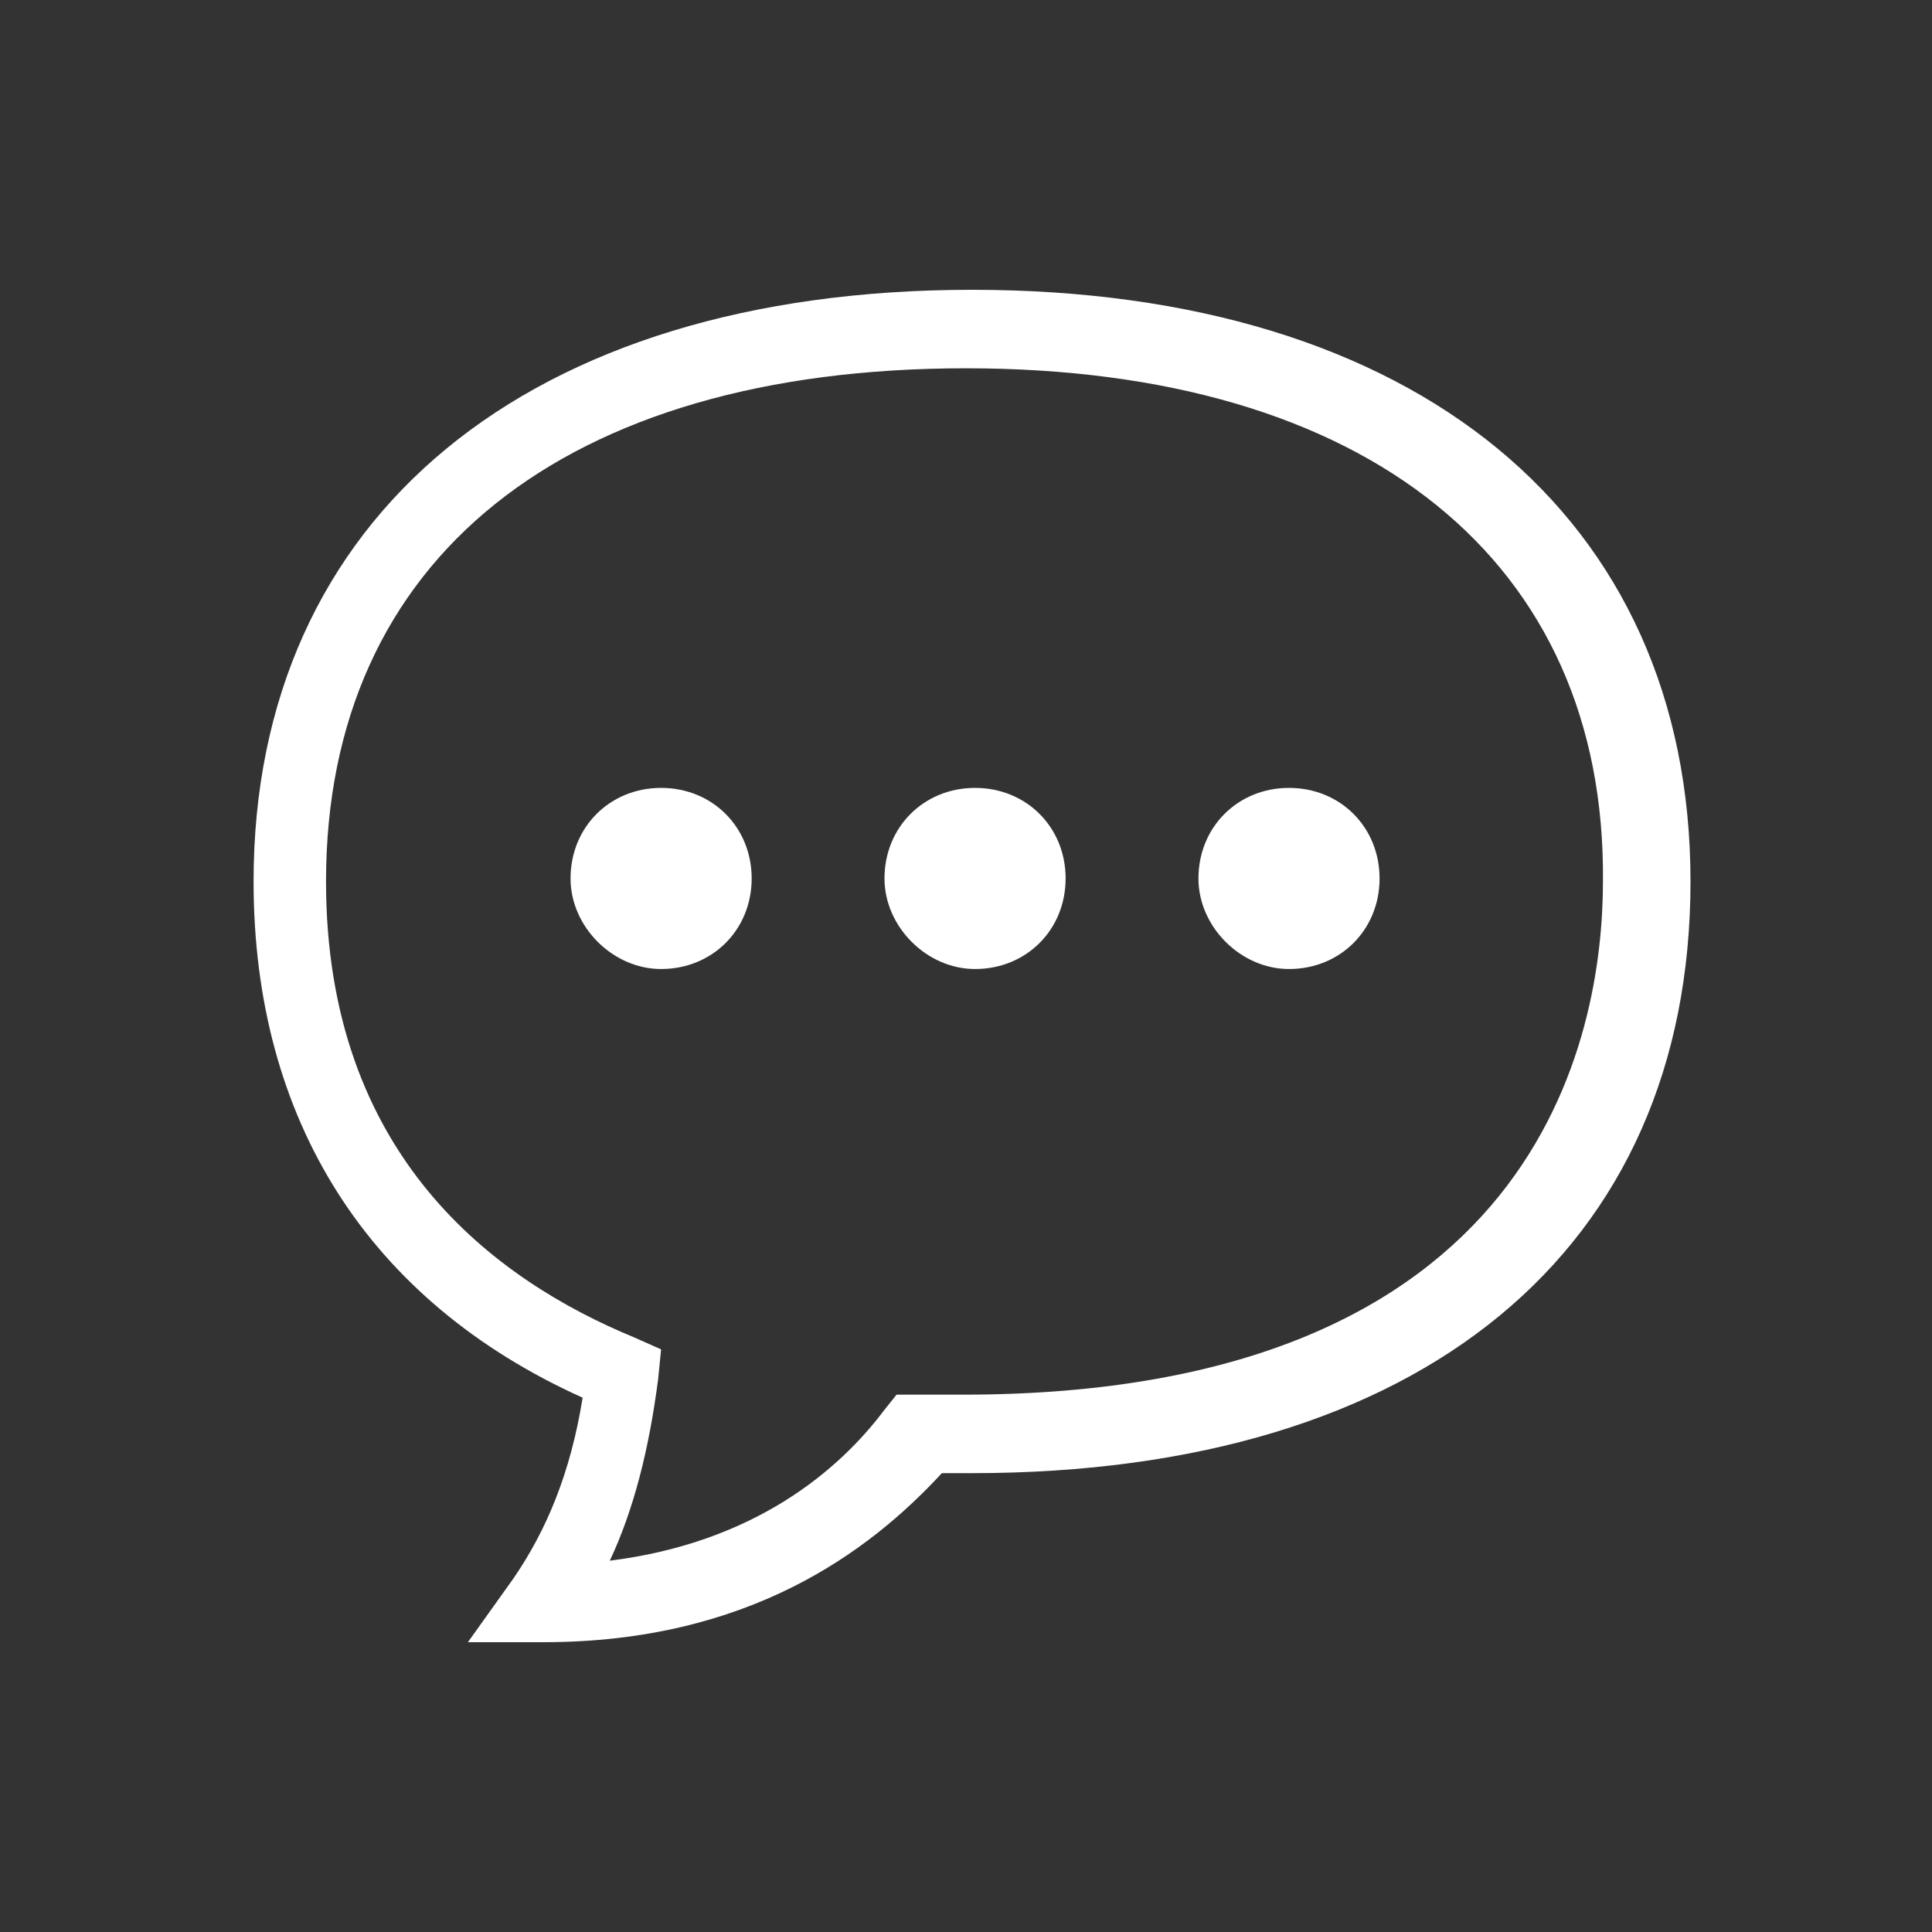
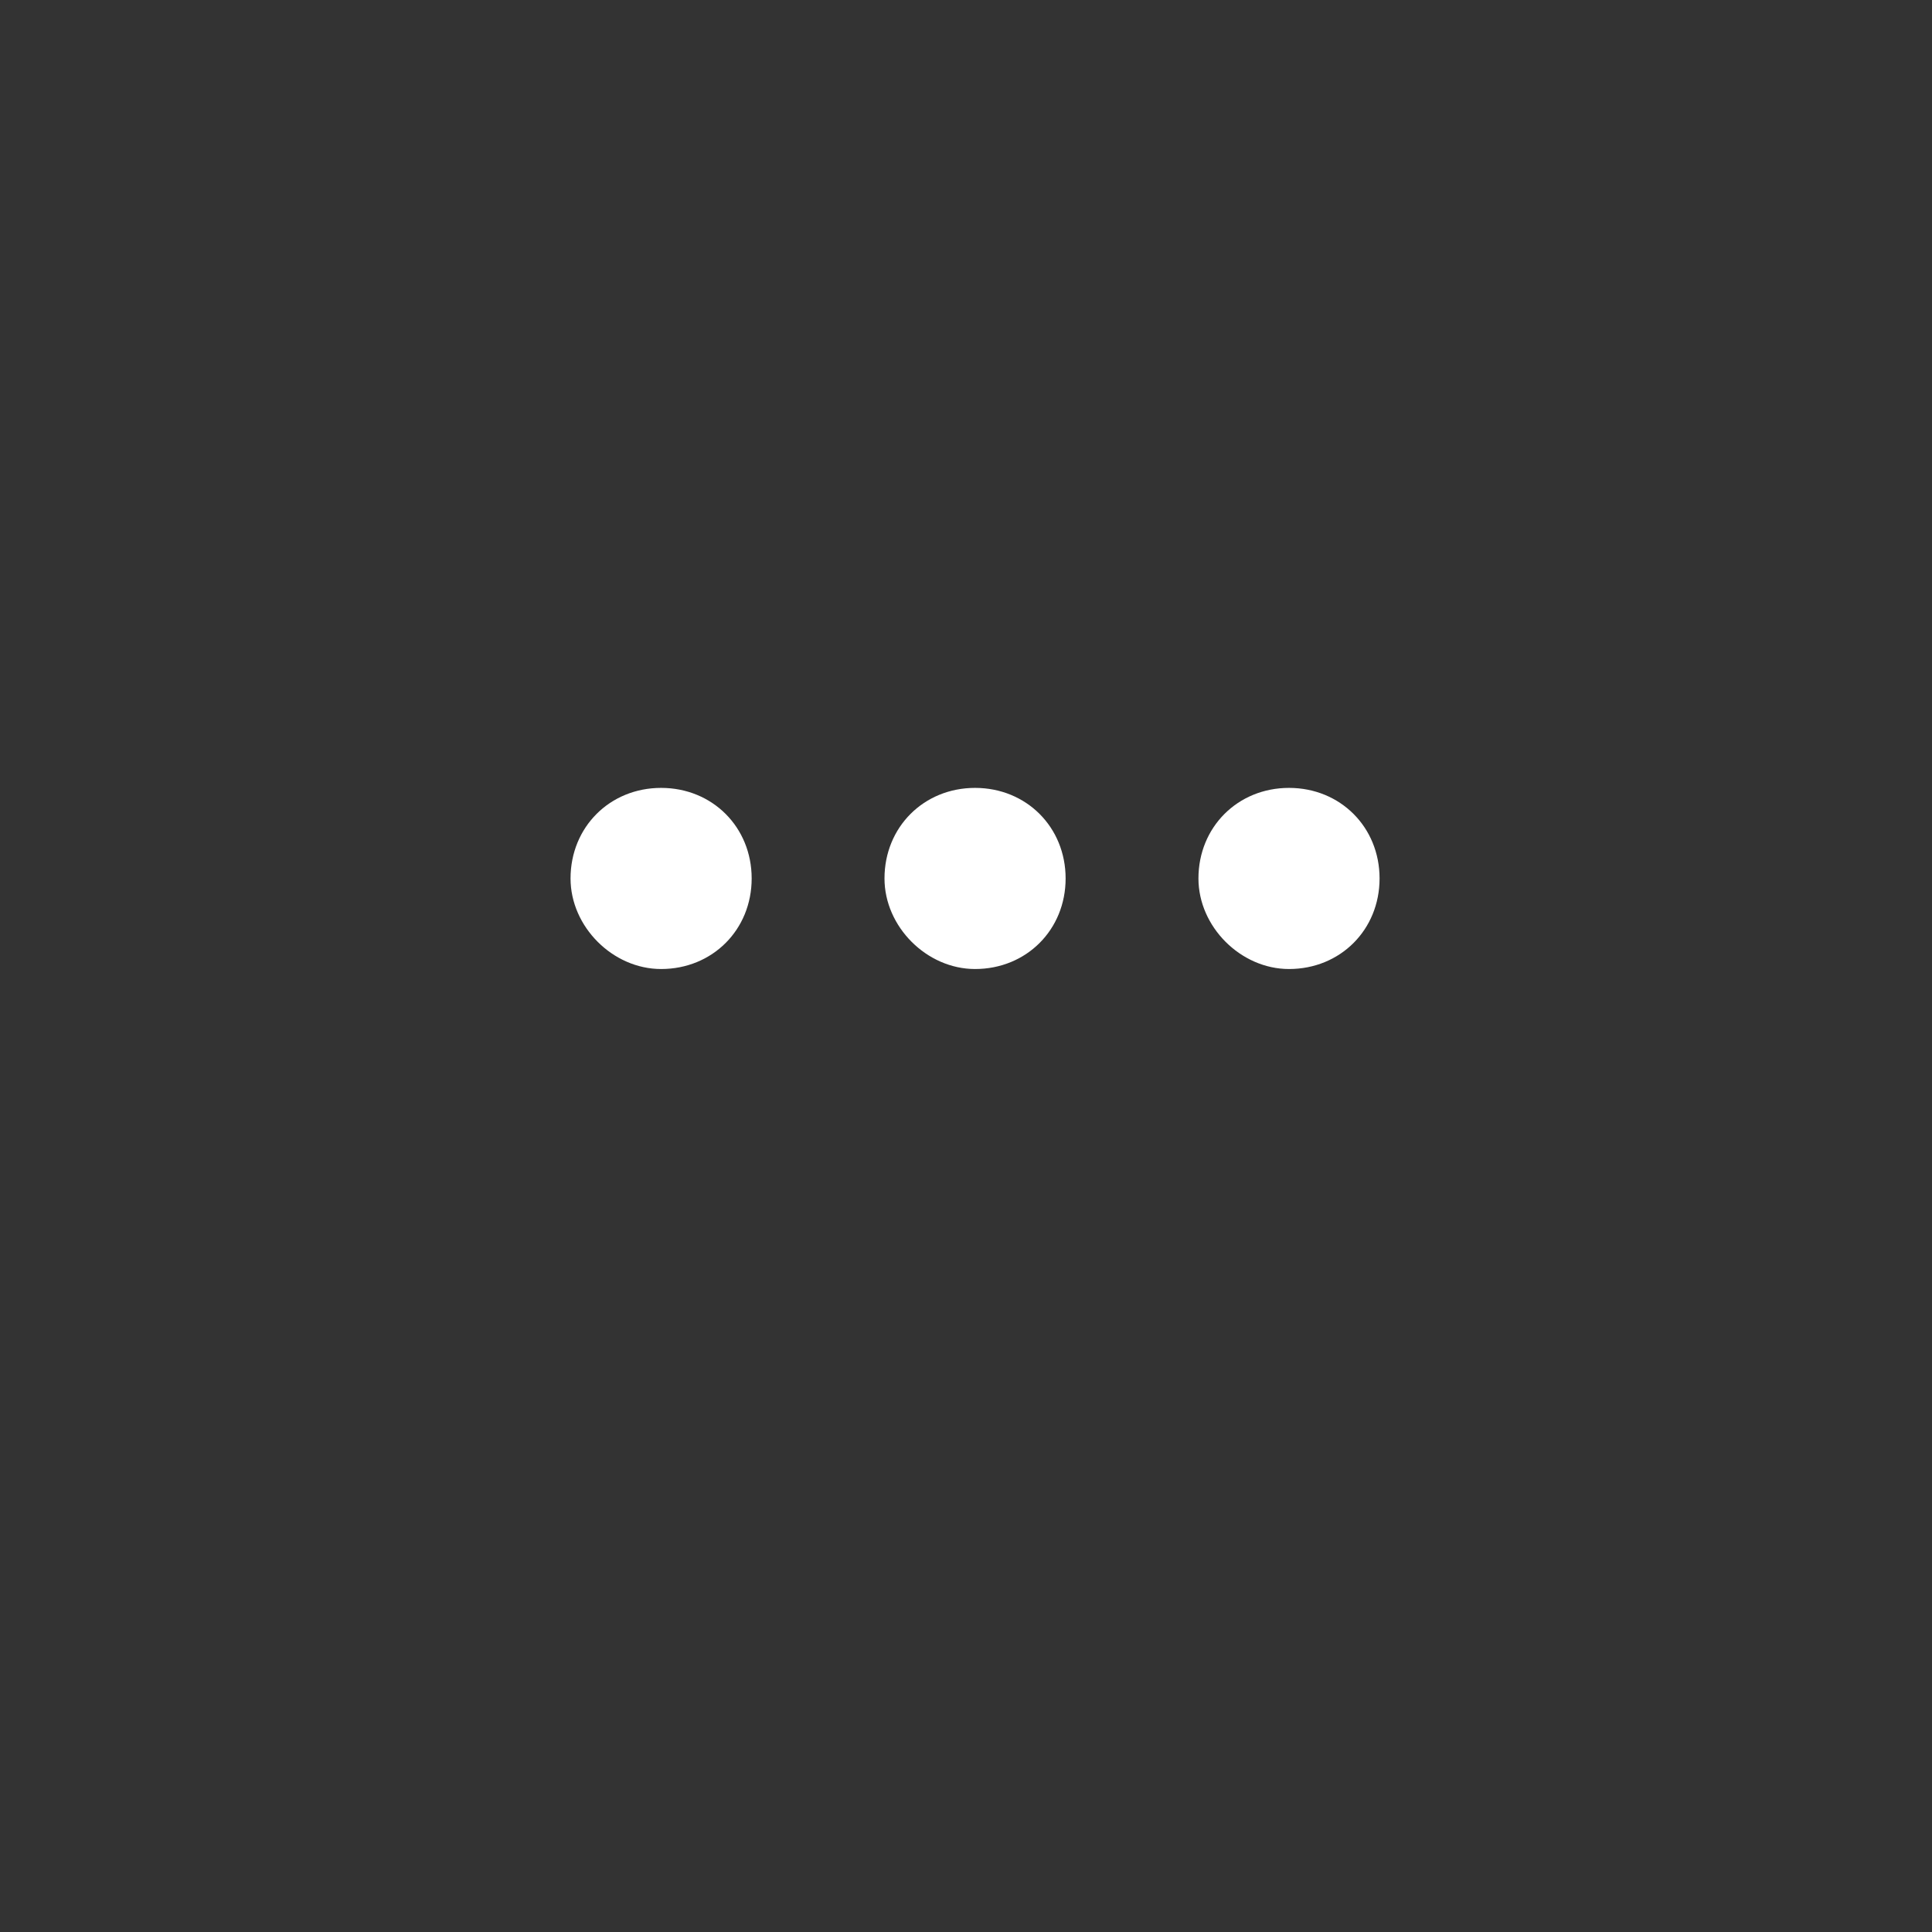
<svg xmlns="http://www.w3.org/2000/svg" version="1.1" id="Layer_1" x="0px" y="0px" viewBox="0 0 64 64" style="enable-background:new 0 0 64 64;" xml:space="preserve">
  <rect x="0" y="0" width="64" height="64" fill="#333333" stroke="none" />
  <style type="text/css">
	.st0{fill:#ffffff;}
</style>
-   <path id="Fill-59" class="st0" d="M18,54.4h-2.5l1.5-2.1c1.1-1.6,1.9-3.5,2.3-6c-7.1-3.2-10.9-9.2-10.9-17.1  c0-12.1,9.1-19.6,23.8-19.6C46.9,9.6,56,17.1,56,29.2c0,12.2-8.9,19.6-23.8,19.6c-0.3,0-0.7,0-1,0C28.8,51.4,24.8,54.4,18,54.4  L18,54.4z M32,12.2c-13.3,0-21.2,6.3-21.2,17c0,9.1,5.6,13.2,10.2,15.1l0.9,0.4l-0.1,1c-0.3,2.3-0.8,4.3-1.6,6c4.8-0.6,7.6-3,9.1-5  l0.4-0.5h0.9c0.4,0,0.9,0,1.3,0c19.1,0,21.2-11.9,21.2-17C53.2,18.6,45.3,12.2,32,12.2L32,12.2z" />
  <path class="st0" d="M32.3,32.1c1.7,0,3-1.3,3-3c0-1.7-1.3-3-3-3c-1.7,0-3,1.3-3,3C29.3,30.7,30.7,32.1,32.3,32.1z M42.7,32.1  c1.7,0,3-1.3,3-3c0-1.7-1.3-3-3-3s-3,1.3-3,3C39.7,30.7,41.1,32.1,42.7,32.1z M21.9,32.1c1.7,0,3-1.3,3-3c0-1.7-1.3-3-3-3  c-1.7,0-3,1.3-3,3C18.9,30.7,20.3,32.1,21.9,32.1L21.9,32.1z" />
</svg>